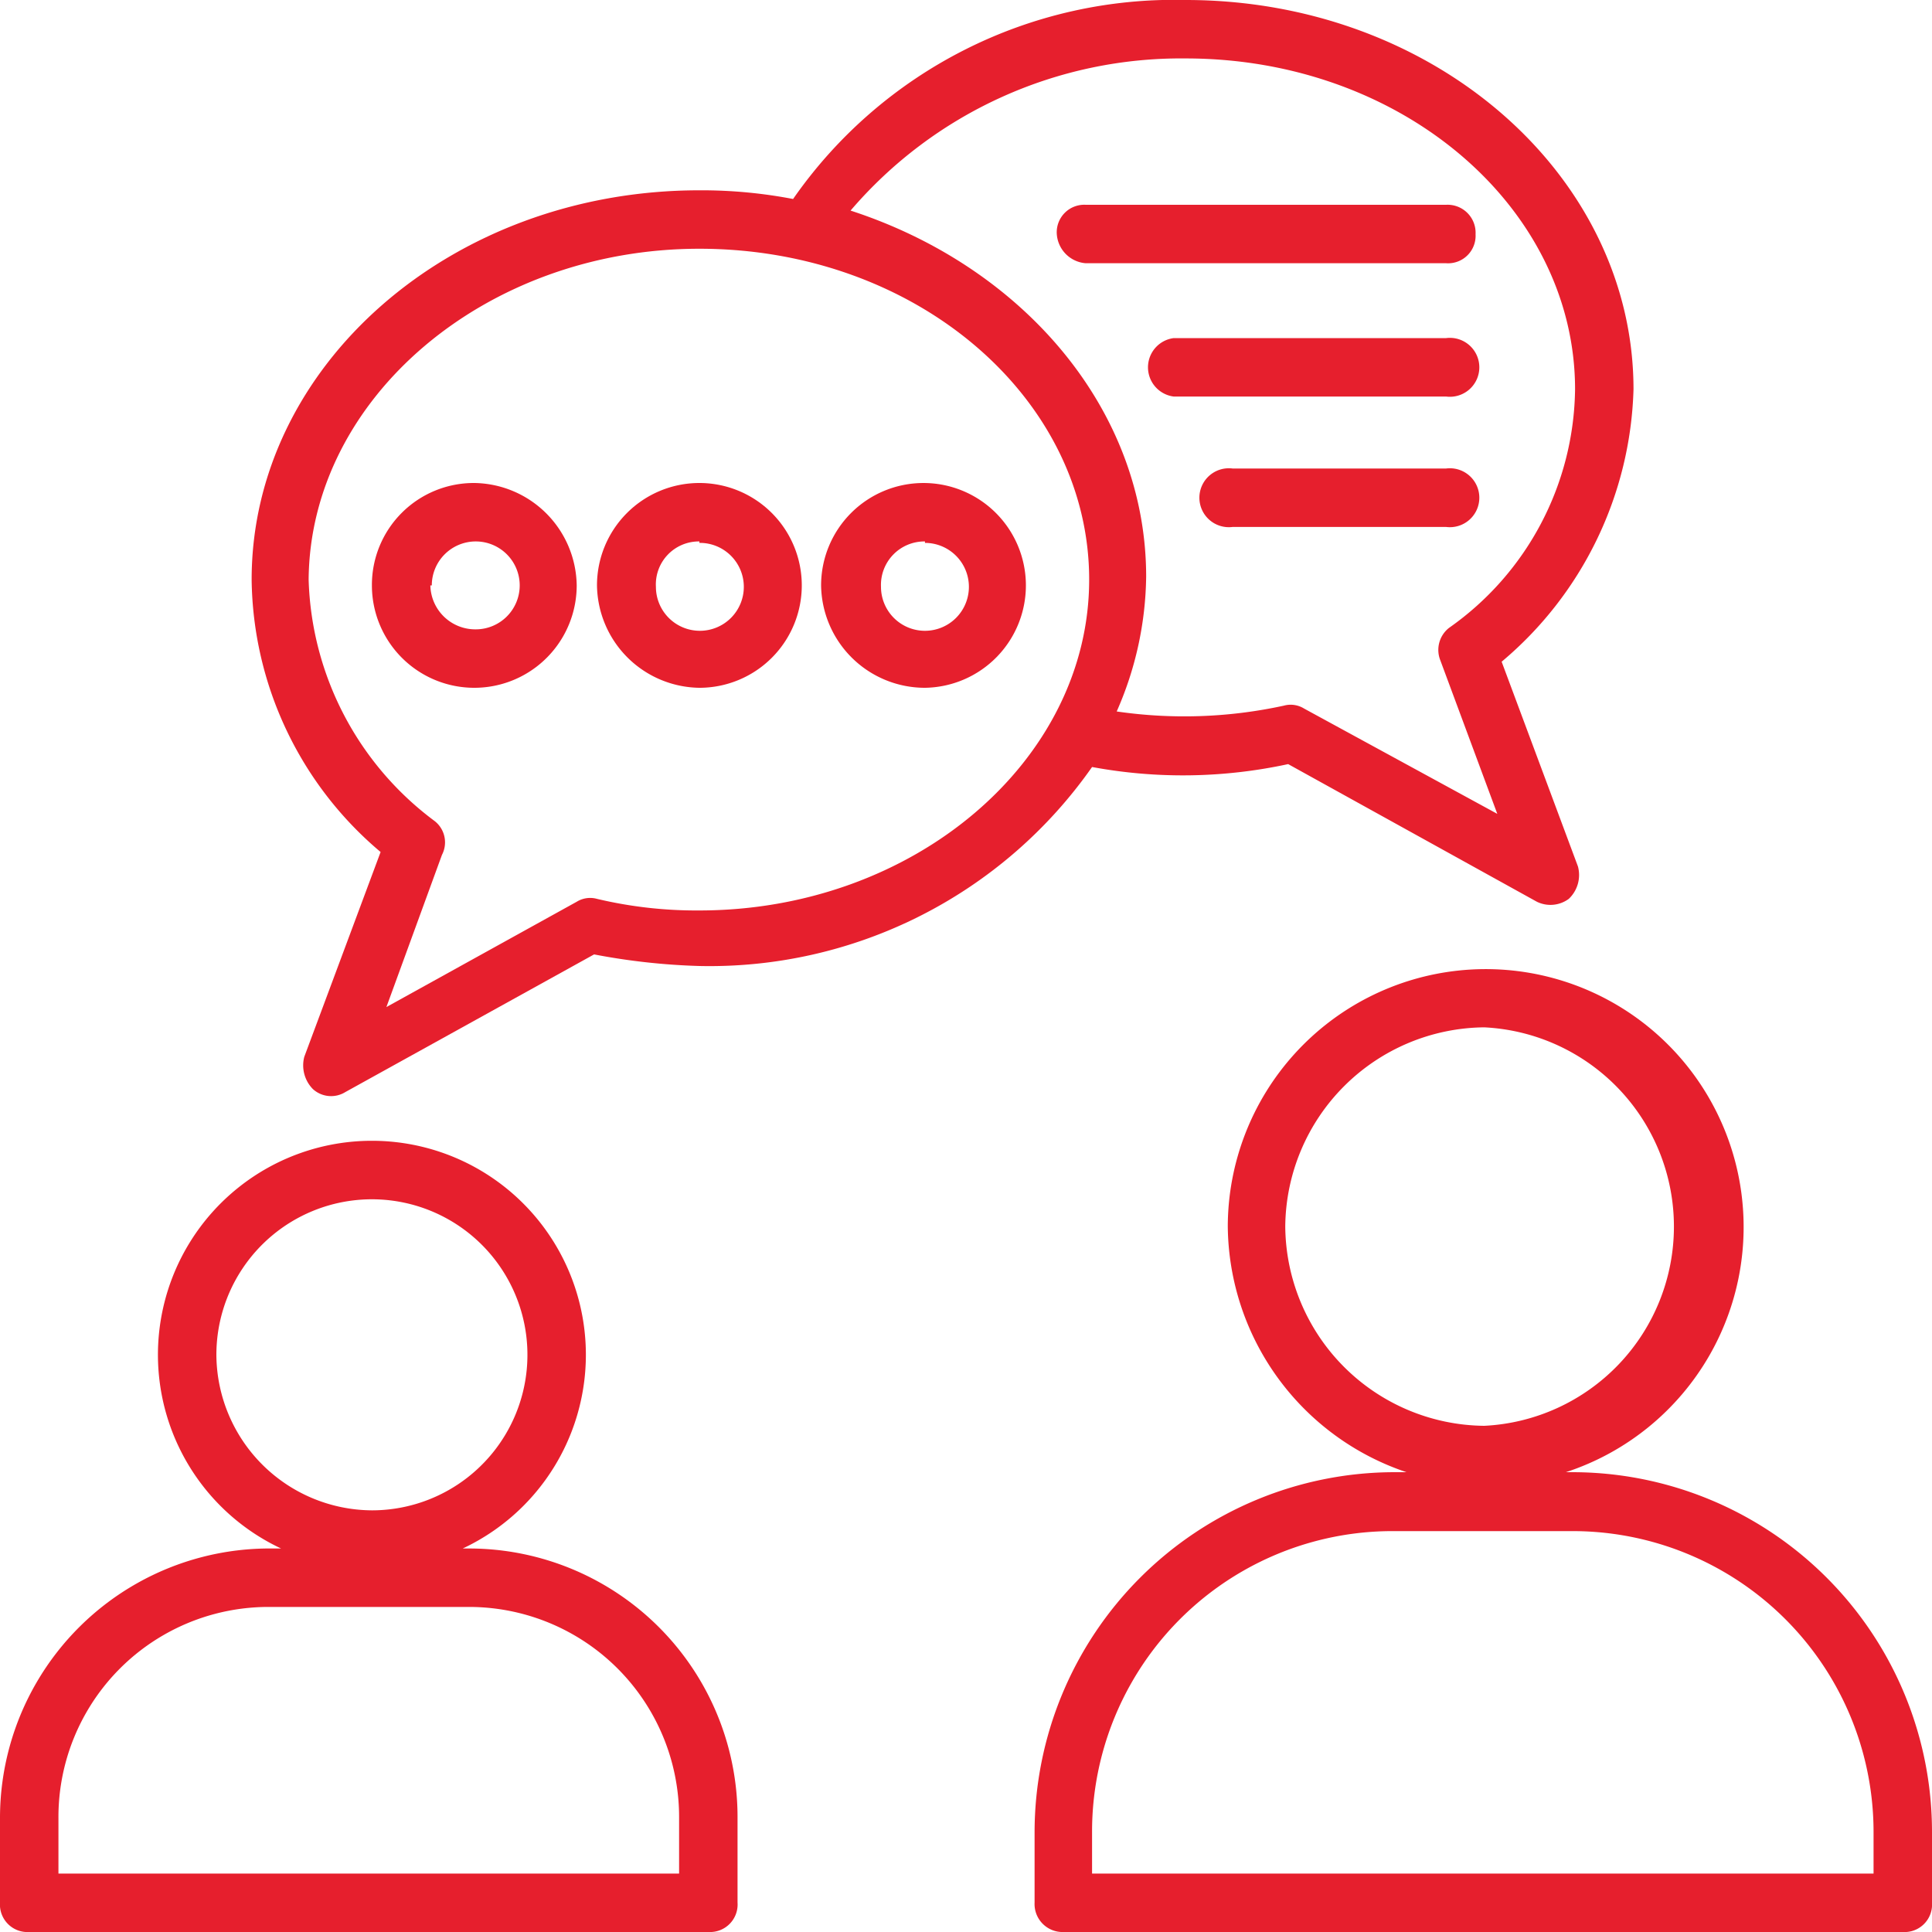
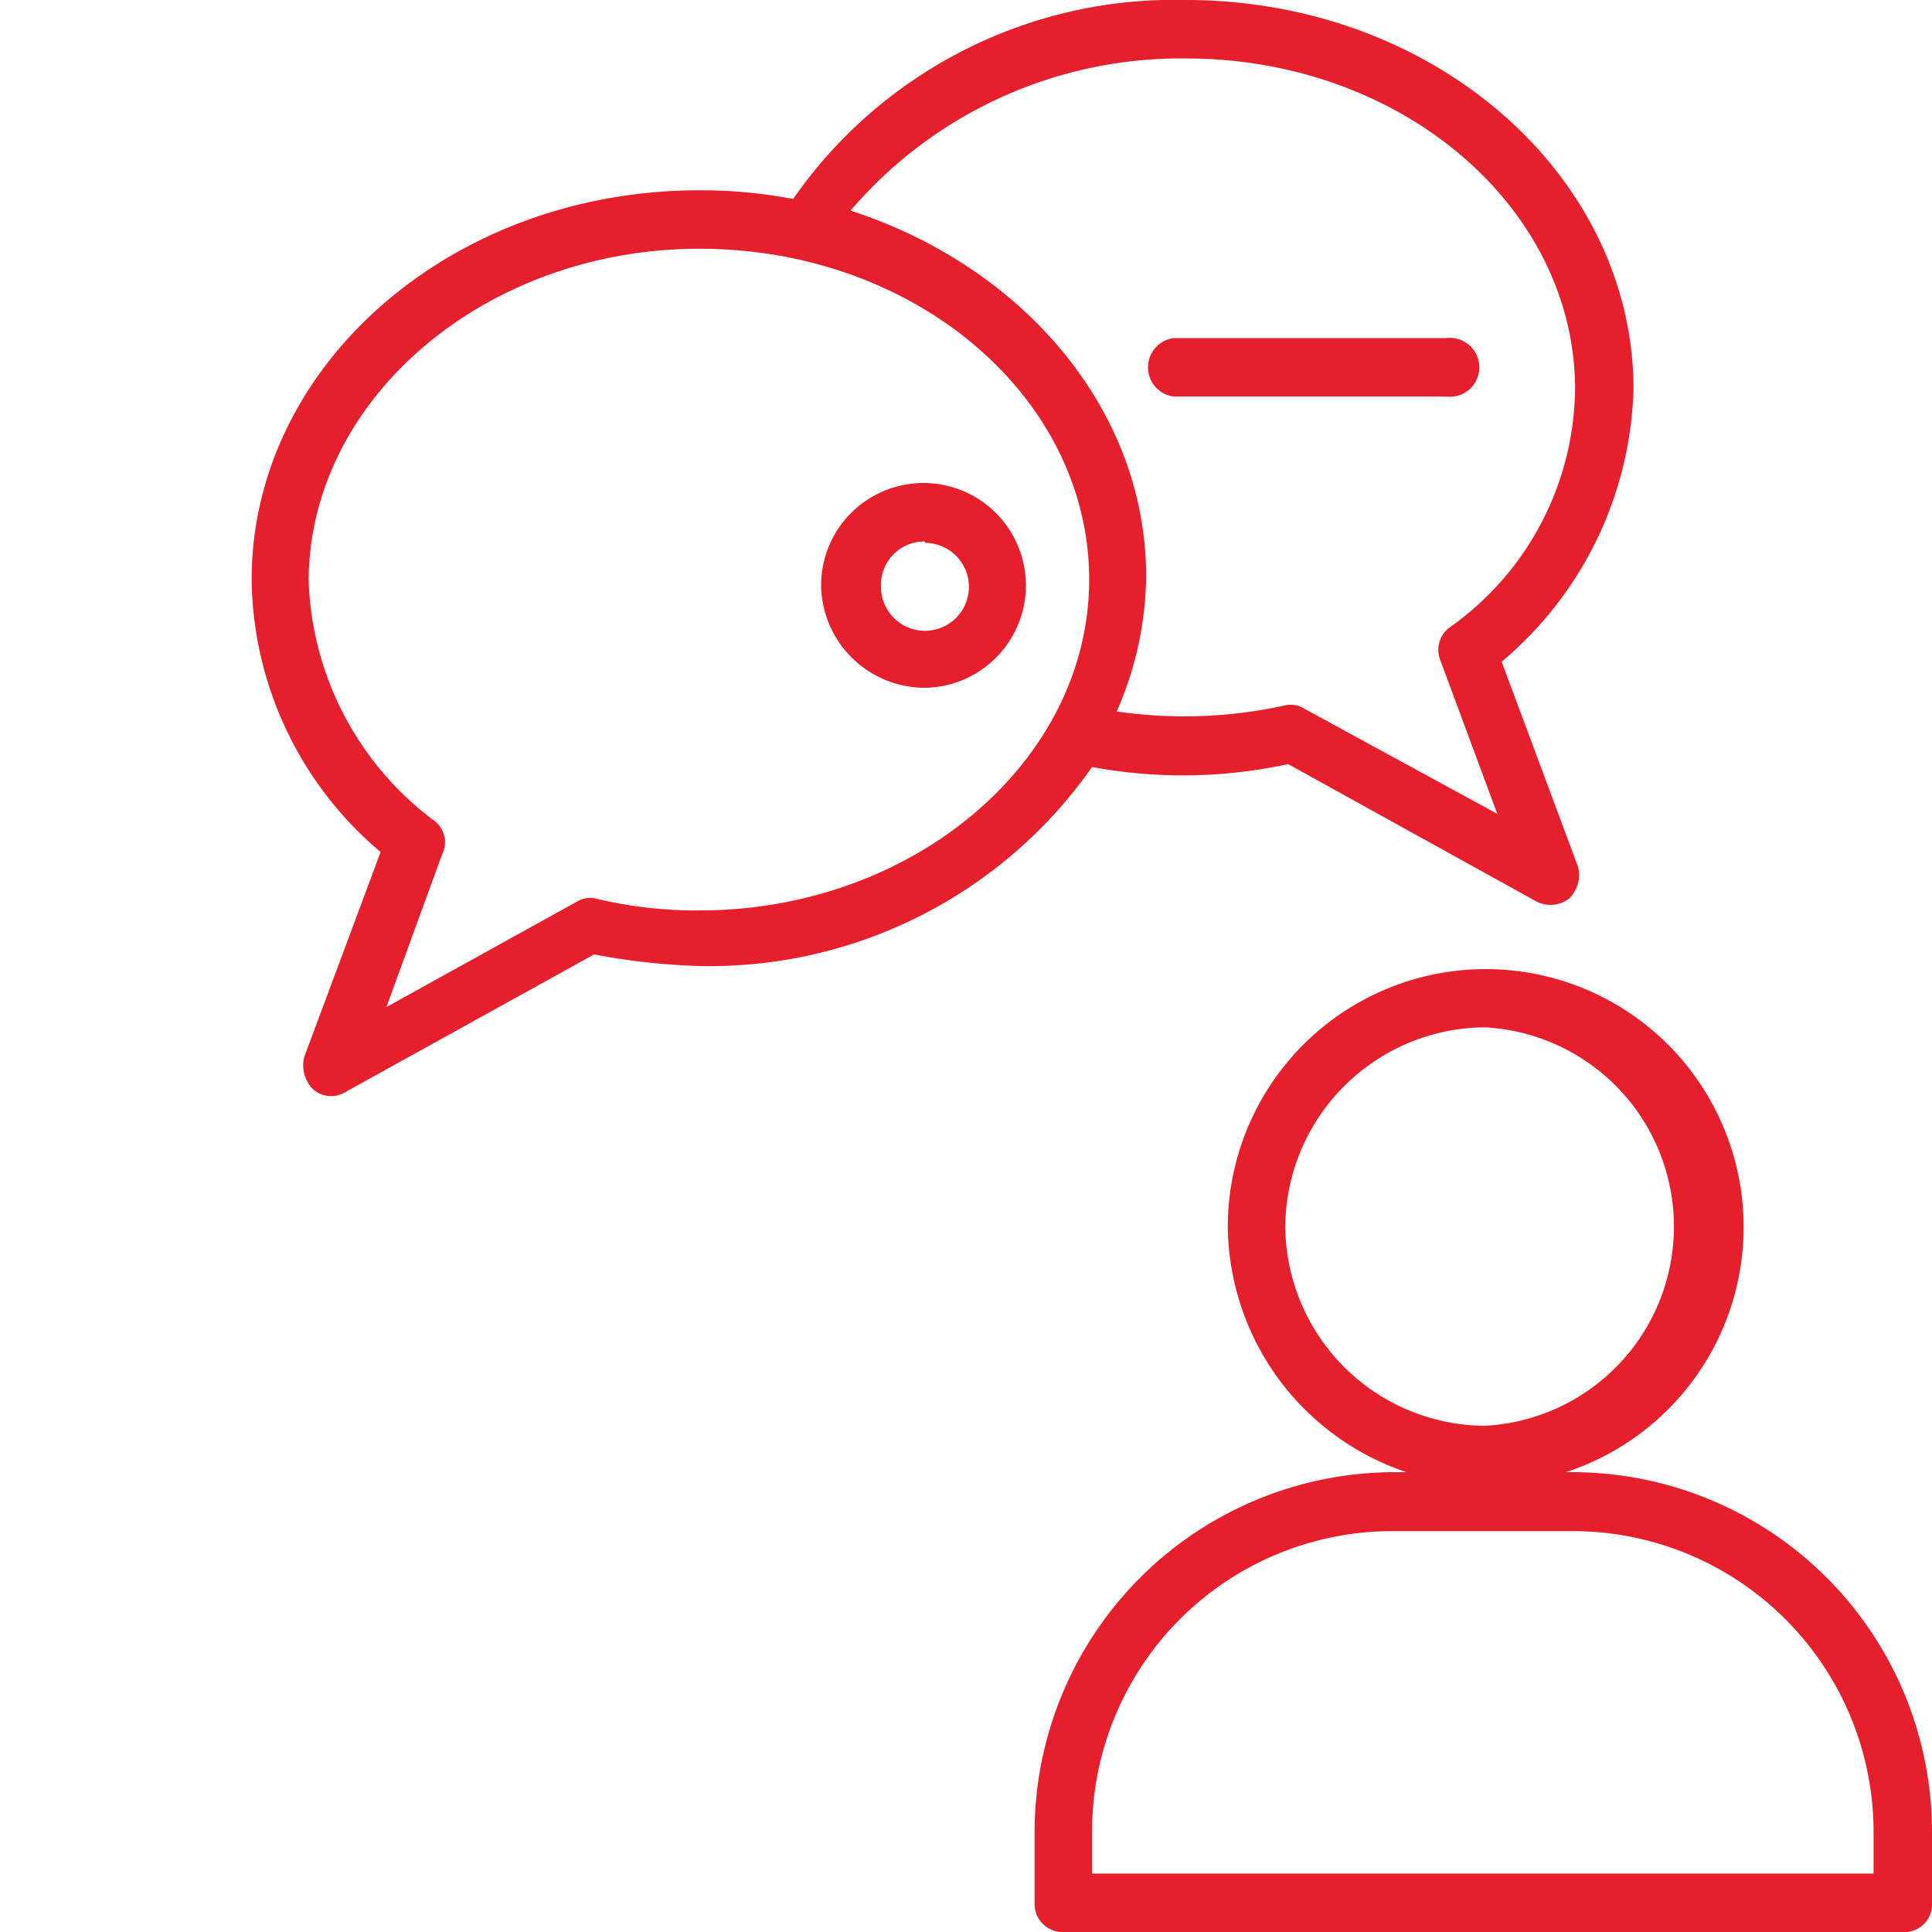
<svg xmlns="http://www.w3.org/2000/svg" id="Layer_1" data-name="Layer 1" viewBox="0 0 40 40">
  <defs>
    <style>.cls-1{fill:#e61f2d;}</style>
  </defs>
-   <path class="cls-1" d="M9.7,32.06H9.58a4.43,4.43,0,1,0-3.76,0H5.64A5.58,5.58,0,0,0,0,37.64v1.75A.57.57,0,0,0,.61,40H14.67a.57.57,0,0,0,.6-.61V37.64A5.56,5.56,0,0,0,9.7,32.06Zm-5.22-4A3.22,3.22,0,1,1,7.7,31.27,3.24,3.24,0,0,1,4.48,28.06Zm9.58,10.73H1.21V37.64a4.35,4.35,0,0,1,4.37-4.37H9.7a4.35,4.35,0,0,1,4.36,4.37Z" />
  <path class="cls-1" d="M32.55,30.48h-.13a5.34,5.34,0,1,0-7-5.09,5.42,5.42,0,0,0,3.7,5.09h-.24a7.46,7.46,0,0,0-7.46,7.46v1.45a.58.58,0,0,0,.61.61H39.39a.57.57,0,0,0,.61-.61V37.94A7.45,7.45,0,0,0,32.55,30.48Zm-5.94-5.09a4.16,4.16,0,0,1,4.12-4.12,4.13,4.13,0,0,1,0,8.25A4.16,4.16,0,0,1,26.61,25.39Zm12.18,13.4H22.61v-.85a6.22,6.22,0,0,1,6.24-6.24h3.7a6.23,6.23,0,0,1,6.24,6.24Z" />
  <path class="cls-1" d="M7.88,17.64,6.3,21.88a.7.7,0,0,0,.18.67.56.56,0,0,0,.67.06l5.15-2.85a13.59,13.59,0,0,0,2.18.24,9.67,9.67,0,0,0,8.13-4.12,10.3,10.3,0,0,0,4.06-.06l5.15,2.85a.64.64,0,0,0,.66-.06.68.68,0,0,0,.19-.67L31.09,13.7a7.64,7.64,0,0,0,2.73-5.64C33.82,3.64,29.7,0,24.55,0a9.61,9.61,0,0,0-8.13,4.12,10.06,10.06,0,0,0-1.94-.18C9.33,3.94,5.21,7.58,5.21,12A7.48,7.48,0,0,0,7.88,17.64ZM24.55,1.21c4.48,0,8.06,3.09,8.06,6.85A6.12,6.12,0,0,1,30,13a.58.58,0,0,0-.18.67L31,16.85,27,14.67a.53.53,0,0,0-.42-.06,9.69,9.69,0,0,1-3.46.12,7.1,7.1,0,0,0,.61-2.79c0-3.46-2.55-6.42-6.12-7.58A9,9,0,0,1,24.55,1.21ZM14.48,5.15c4.49,0,8.07,3.09,8.07,6.85s-3.64,6.85-8.07,6.85a8.9,8.9,0,0,1-2.12-.24.53.53,0,0,0-.42.06L8,20.85,9.15,17.7A.56.56,0,0,0,9,17a6.46,6.46,0,0,1-2.61-5C6.42,8.24,10.06,5.15,14.48,5.15Z" />
-   <path class="cls-1" d="M11.94,12.12A2.15,2.15,0,0,0,9.82,10,2.11,2.11,0,0,0,7.7,12.12a2.12,2.12,0,0,0,4.24,0Zm-3,0a.91.91,0,1,1,.91.91A.93.93,0,0,1,8.91,12.12Z" />
-   <path class="cls-1" d="M14.48,14.24a2.12,2.12,0,1,0-2.12-2.12A2.15,2.15,0,0,0,14.48,14.24Zm0-3a.91.91,0,1,1-.9.91A.89.89,0,0,1,14.48,11.21Z" />
  <path class="cls-1" d="M19.15,14.24A2.12,2.12,0,1,0,17,12.12,2.15,2.15,0,0,0,19.15,14.24Zm0-3a.91.91,0,1,1-.91.91A.9.9,0,0,1,19.15,11.21Z" />
-   <path class="cls-1" d="M22.48,5.45h7.46a.57.57,0,0,0,.61-.6.58.58,0,0,0-.61-.61H22.48a.57.57,0,0,0-.6.61A.65.65,0,0,0,22.48,5.45Z" />
  <path class="cls-1" d="M29.94,7H24.3a.61.61,0,0,0,0,1.21h5.64a.61.61,0,1,0,0-1.21Z" />
-   <path class="cls-1" d="M29.94,9.7H25.52a.61.61,0,1,0,0,1.21h4.42a.61.61,0,1,0,0-1.21Z" />
</svg>